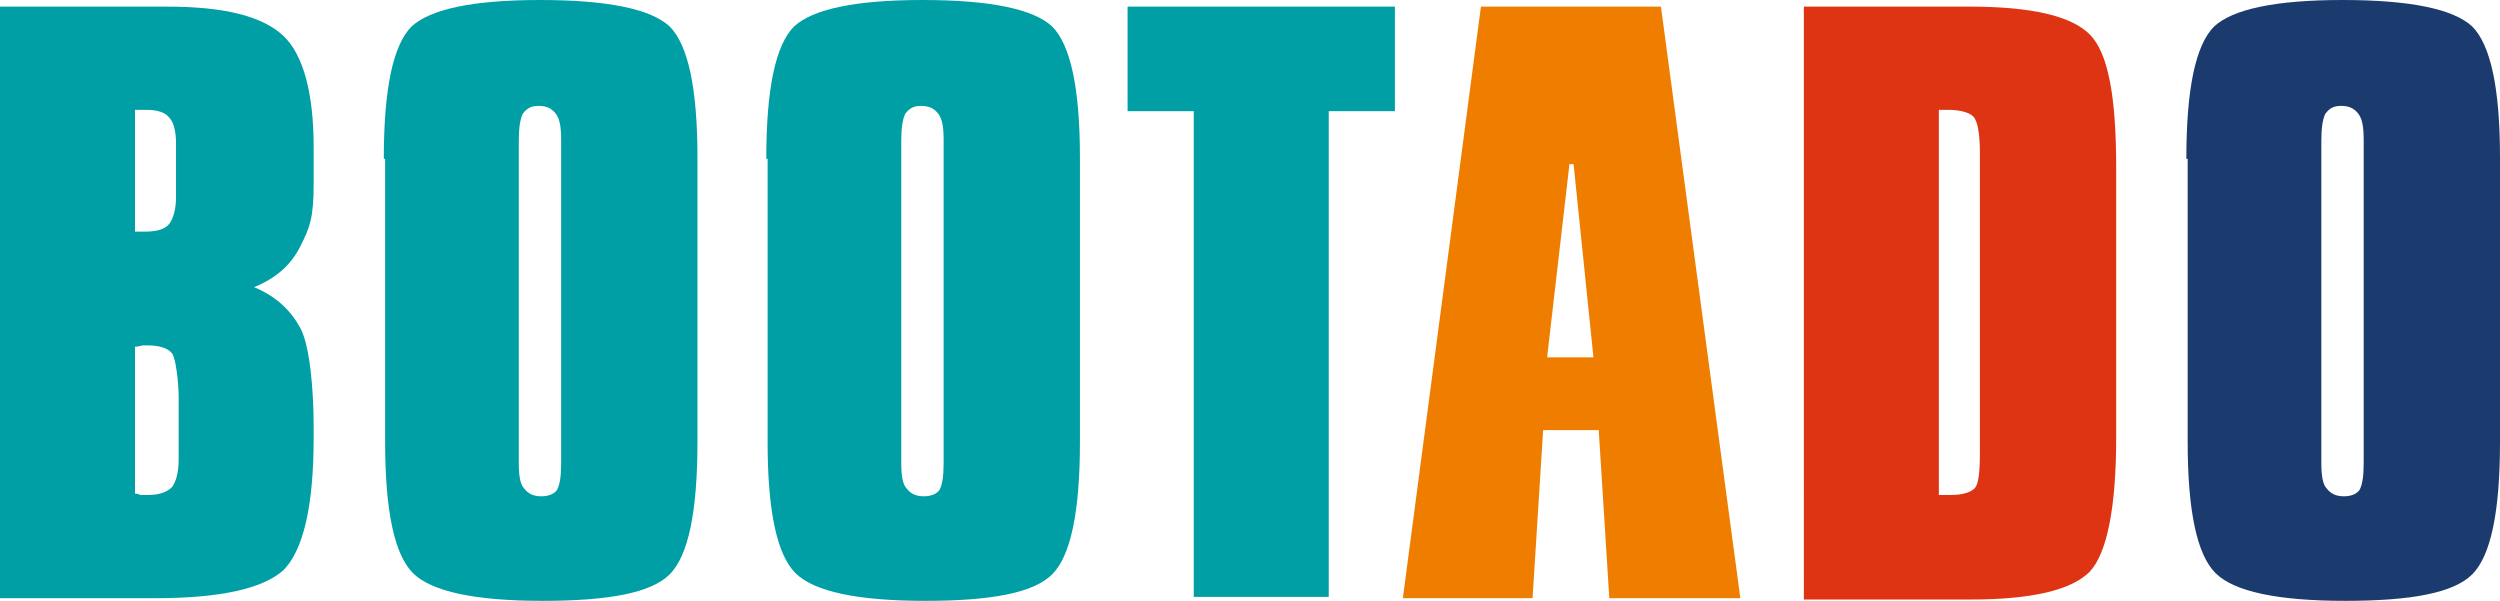
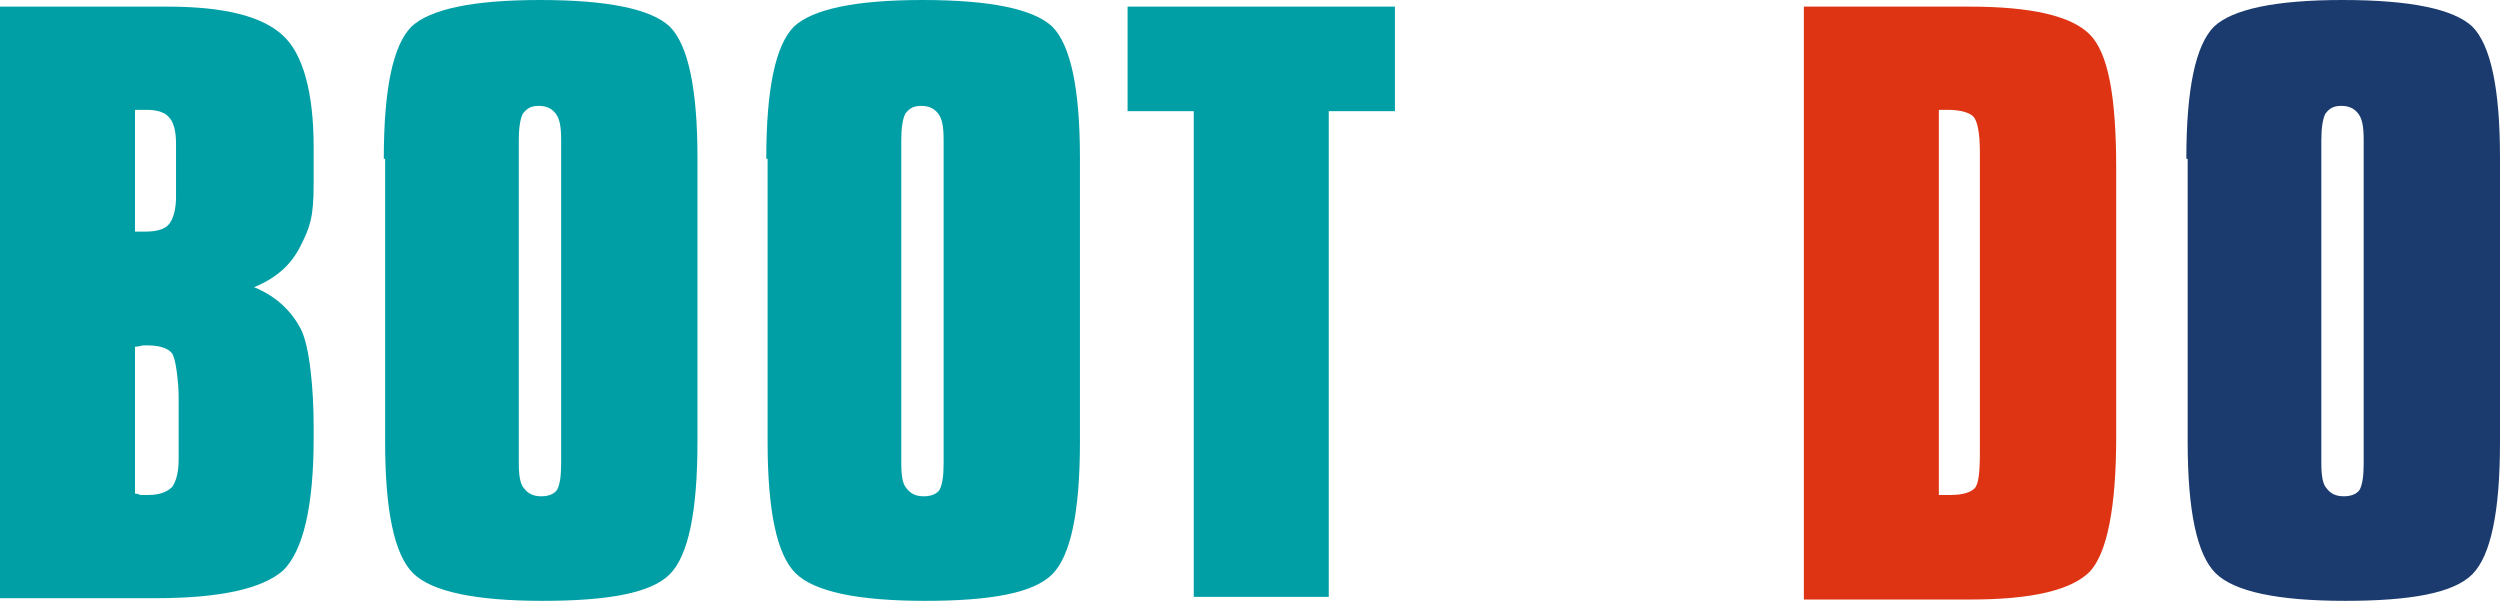
<svg xmlns="http://www.w3.org/2000/svg" xmlns:ns1="http://sodipodi.sourceforge.net/DTD/sodipodi-0.dtd" xmlns:ns2="http://www.inkscape.org/namespaces/inkscape" width="188.9" height="45.4" viewBox="0 0 188.9 45.4" version="1.1" xml:space="preserve" style="clip-rule:evenodd;fill-rule:evenodd;stroke-linejoin:round;stroke-miterlimit:2" id="svg18" ns1:docname="bootado-logo-pos.svg" ns2:version="1.2.2 (b0a8486541, 2022-12-01)">
  <defs id="defs22" />
  <ns1:namedview id="namedview20" pagecolor="#ffffff" bordercolor="#000000" borderopacity="0.25" ns2:showpageshadow="2" ns2:pageopacity="0.0" ns2:pagecheckerboard="0" ns2:deskcolor="#d1d1d1" showgrid="false" ns2:zoom="6.4021164" ns2:cx="94.5" ns2:cy="22.961157" ns2:window-width="2560" ns2:window-height="1369" ns2:window-x="1912" ns2:window-y="-8" ns2:window-maximized="1" ns2:current-layer="svg18" />
  <g id="g16">
    <path d="m 0,0.5 h 12.6 c 4.3,0 7.2,0.7 8.8,2.2 1.5,1.4 2.3,4.3 2.3,8.4 v 2.8 c 0,2.6 -0.3,3.3 -1,4.7 -0.7,1.4 -1.8,2.4 -3.5,3.1 1.7,0.7 2.8,1.8 3.5,3.1 0.7,1.3 1,4.6 1,7.4 v 0.9 c 0,5.2 -0.8,8.5 -2.3,10 -1.6,1.4 -4.8,2.1 -9.7,2.1 H 0 Z m 10.2,7.8 v 9.2 H 11 c 0.9,0 1.5,-0.2 1.8,-0.6 0.3,-0.4 0.5,-1.1 0.5,-2 V 10.8 C 13.3,9.9 13.1,9.2 12.8,8.9 12.5,8.5 11.9,8.3 11.1,8.3 Z m 0,17.9 v 11.1 c 0.1,0 0.2,0 0.4,0.1 h 0.6 c 0.8,0 1.4,-0.2 1.8,-0.6 0.3,-0.4 0.5,-1.1 0.5,-2.1 V 30 c 0,-1 -0.2,-2.9 -0.5,-3.3 -0.3,-0.4 -1,-0.6 -1.8,-0.6 h -0.4 c -0.4,0.1 -0.5,0.1 -0.6,0.1 z" style="fill:#009fa6;fill-rule:nonzero" id="path2" />
    <path d="m 29,12 c 0,-5.3 0.7,-8.6 2.1,-10 1.4,-1.3 4.6,-2 9.7,-2 5.2,0 8.4,0.7 9.8,2 1.4,1.4 2.1,4.7 2.1,9.9 v 21.5 c 0,5.3 -0.7,8.6 -2.1,10 -1.4,1.4 -4.6,2 -9.6,2 -5.1,0 -8.4,-0.7 -9.8,-2.1 -1.4,-1.4 -2.1,-4.7 -2.1,-9.9 V 12 Z M 39.2,10.6 V 35 c 0,0.9 0.1,1.6 0.4,1.9 0.3,0.4 0.7,0.6 1.3,0.6 0.6,0 1,-0.2 1.2,-0.5 0.2,-0.4 0.3,-1 0.3,-2 V 10.6 C 42.4,9.6 42.3,9 42,8.6 41.7,8.2 41.3,8 40.7,8 40.1,8 39.8,8.2 39.5,8.6 39.3,9 39.2,9.7 39.2,10.6 Z" style="fill:#009fa6;fill-rule:nonzero" id="path4" />
    <path d="m 57.9,12 c 0,-5.3 0.7,-8.6 2.1,-10 1.4,-1.3 4.6,-2 9.7,-2 5.2,0 8.4,0.7 9.8,2 1.4,1.4 2.1,4.7 2.1,9.9 v 21.5 c 0,5.3 -0.7,8.6 -2.1,10 -1.4,1.4 -4.6,2 -9.6,2 -5.1,0 -8.4,-0.7 -9.8,-2.1 C 58.7,41.9 58,38.6 58,33.4 V 12 Z M 68.1,10.6 V 35 c 0,0.9 0.1,1.6 0.4,1.9 0.3,0.4 0.7,0.6 1.3,0.6 0.6,0 1,-0.2 1.2,-0.5 0.2,-0.4 0.3,-1 0.3,-2 V 10.6 C 71.3,9.6 71.2,9 70.9,8.6 70.6,8.2 70.2,8 69.6,8 69,8 68.7,8.2 68.4,8.6 68.2,9 68.1,9.7 68.1,10.6 Z" style="fill:#009fa6;fill-rule:nonzero" id="path6" />
    <path d="m 85.1,0.5 h 20.3 v 7.9 h -5 V 45.1 H 90.2 V 8.4 h -5 V 0.5 Z" style="fill:#009fa6;fill-rule:nonzero" id="path8" />
-     <path d="m 111.9,0.5 h 13.6 l 6,44.7 h -9.9 l -0.8,-12.7 h -4.2 l -0.8,12.7 H 106 Z m 6.7,11.8 -1.7,14.7 h 3.5 l -1.5,-14.6 h -0.3 z" style="fill:#ef7d00;fill-rule:nonzero" id="path10" />
    <path d="m 136.3,0.5 h 12.5 c 4.7,0 7.7,0.7 9.1,2.1 1.4,1.4 2,4.7 2,10.1 V 33 c 0,5.4 -0.7,8.8 -2,10.2 -1.4,1.4 -4.4,2.1 -9,2.1 h -12.6 z m 10.2,7.8 v 29.1 h 0.9 c 0.9,0 1.5,-0.2 1.8,-0.5 0.3,-0.3 0.4,-1.2 0.4,-2.7 V 11.5 c 0,-1.5 -0.2,-2.4 -0.5,-2.7 -0.3,-0.3 -1,-0.5 -1.9,-0.5 z" style="fill:#de3414;fill-rule:nonzero" id="path12" />
    <path d="m 165.2,12 c 0,-5.3 0.7,-8.6 2.1,-10 1.4,-1.3 4.6,-2 9.7,-2 5.2,0 8.4,0.7 9.8,2 1.4,1.4 2.1,4.7 2.1,9.9 v 21.5 c 0,5.3 -0.7,8.6 -2.1,10 -1.4,1.4 -4.6,2 -9.6,2 -5.1,0 -8.4,-0.7 -9.8,-2.1 -1.4,-1.4 -2.1,-4.7 -2.1,-9.9 V 12 Z m 10.2,-1.4 V 35 c 0,0.9 0.1,1.6 0.4,1.9 0.3,0.4 0.7,0.6 1.3,0.6 0.6,0 1,-0.2 1.2,-0.5 0.2,-0.4 0.3,-1 0.3,-2 V 10.6 c 0,-1 -0.1,-1.6 -0.4,-2 -0.3,-0.4 -0.7,-0.6 -1.3,-0.6 -0.6,0 -0.9,0.2 -1.2,0.6 -0.2,0.4 -0.3,1.1 -0.3,2 z" style="fill:#1b3b6e;fill-rule:nonzero" id="path14" />
  </g>
</svg>